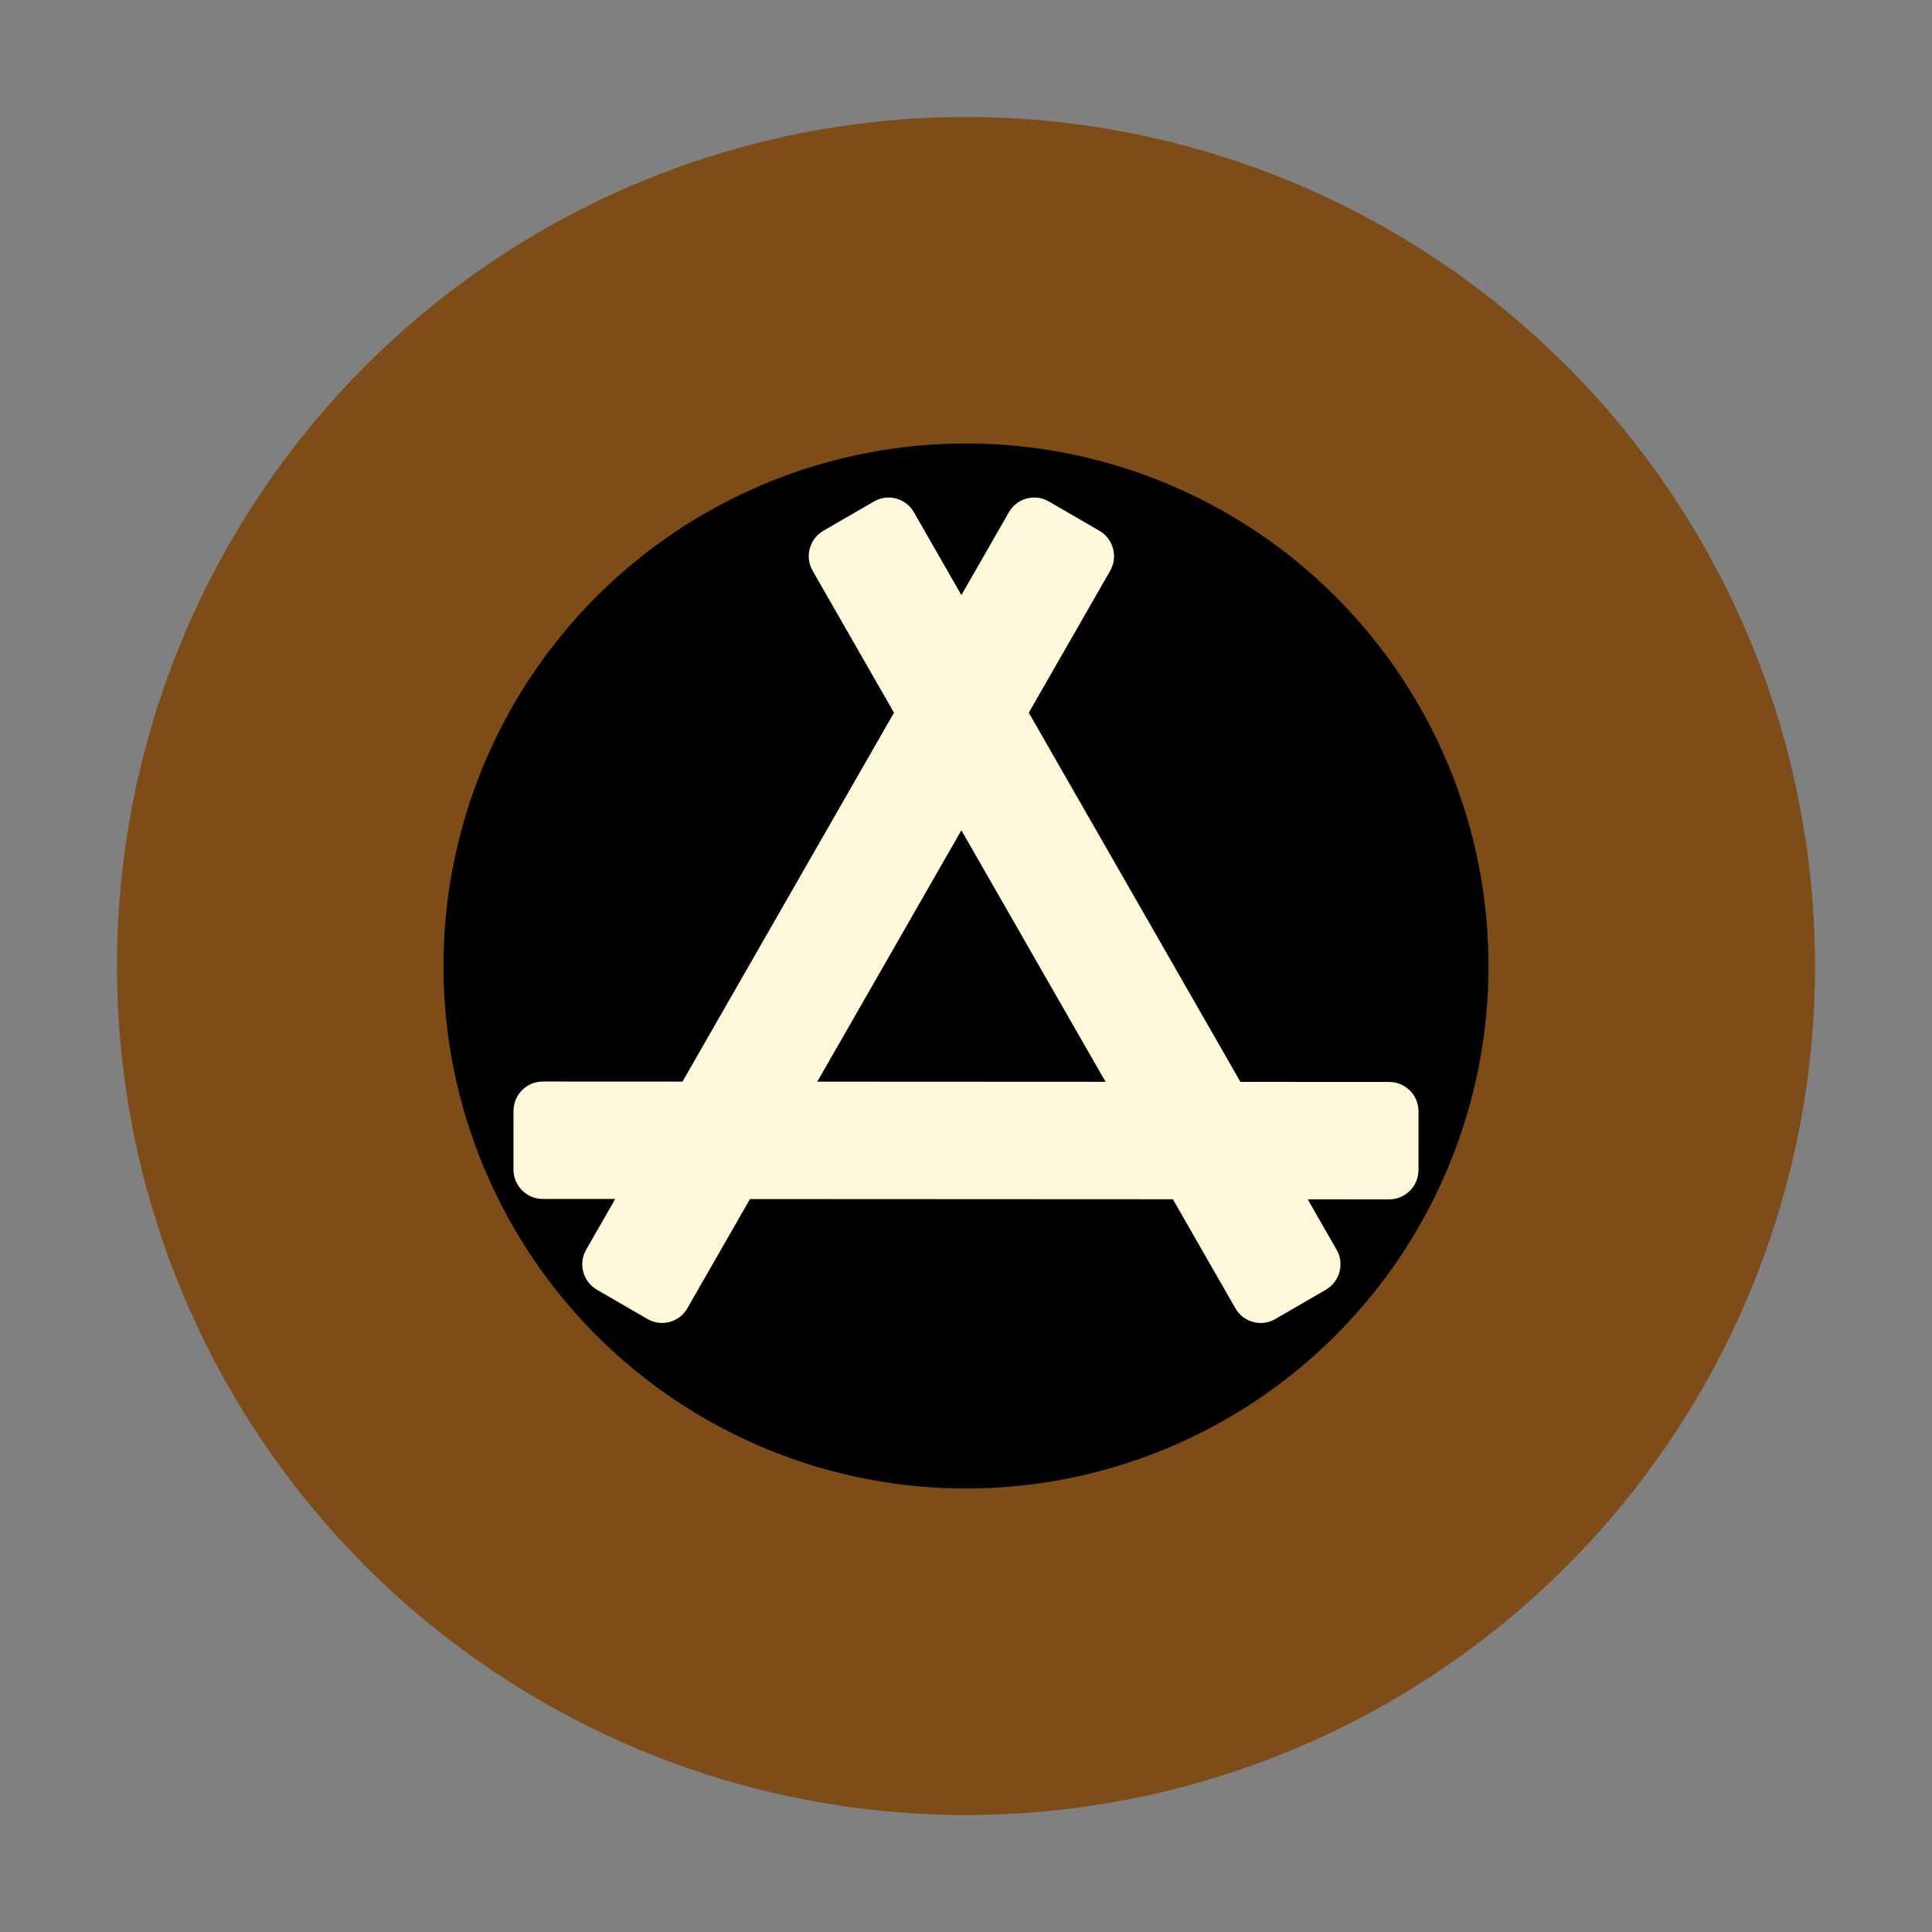
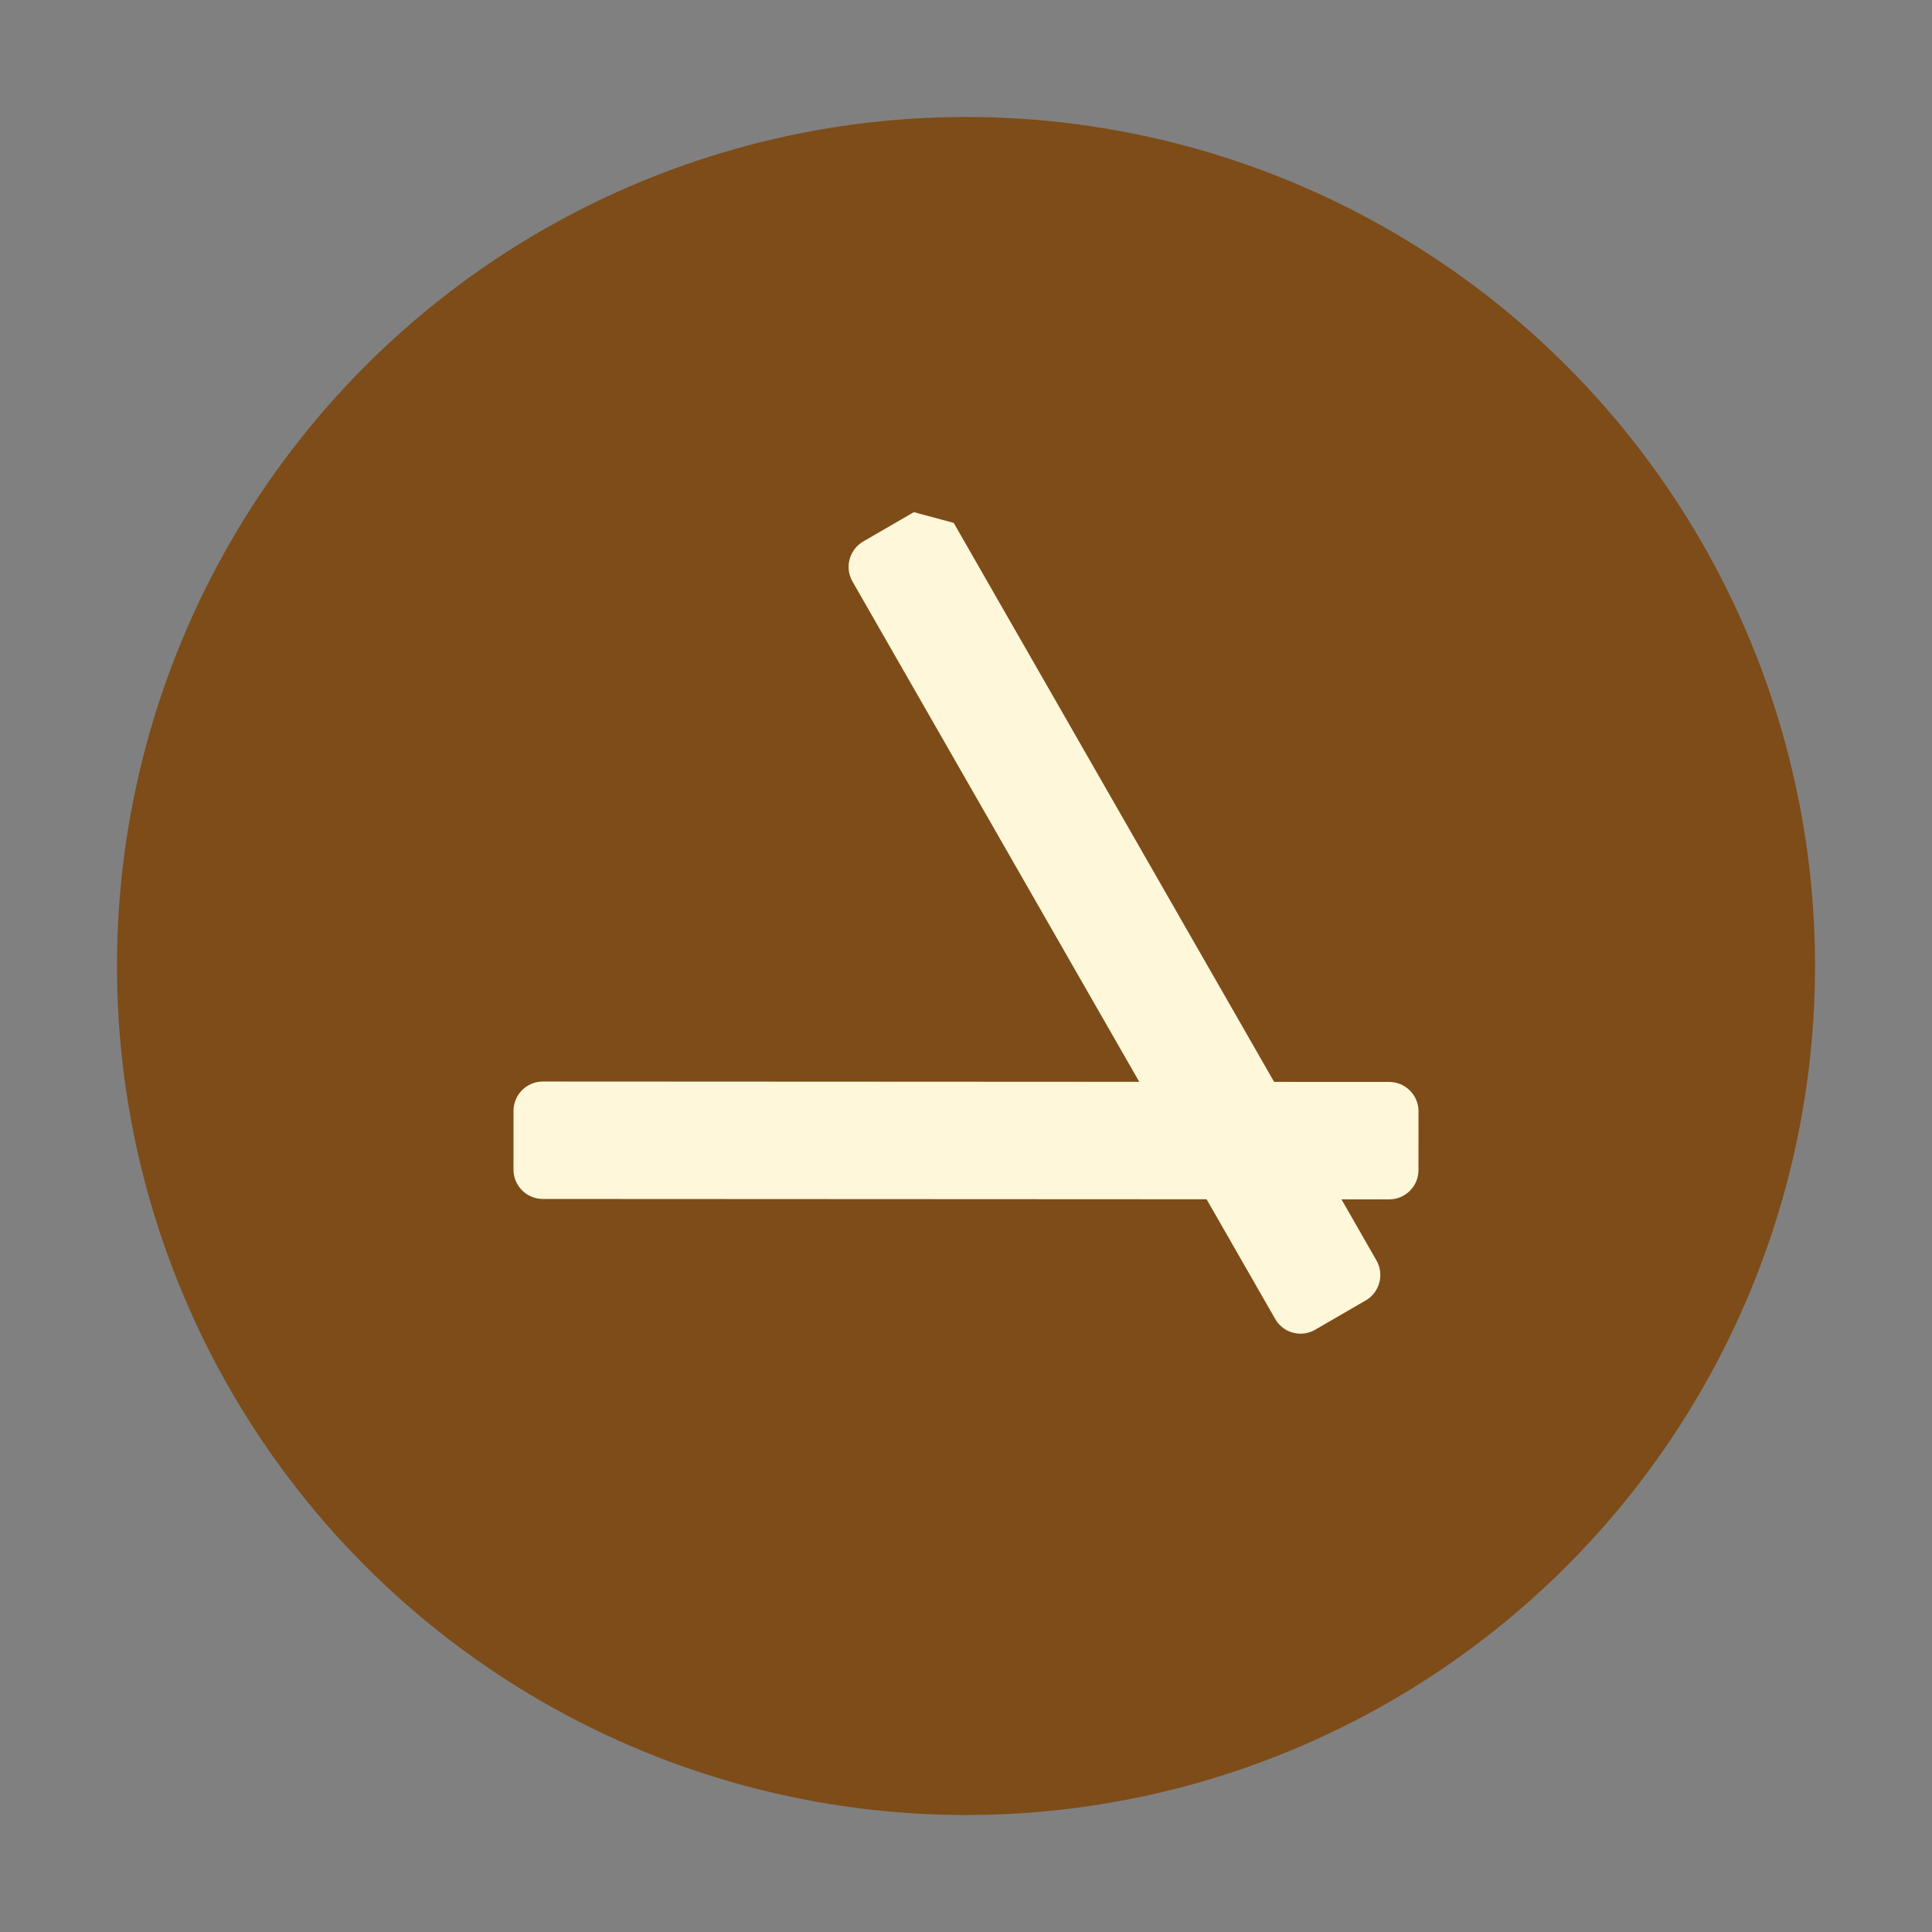
<svg xmlns="http://www.w3.org/2000/svg" width="100%" height="100%" viewBox="0 0 1024 1024" version="1.1" xml:space="preserve" style="fill-rule:evenodd;clip-rule:evenodd;stroke-linejoin:round;stroke-miterlimit:2;">
  <rect x="0" y="0" width="1024" height="1024" fill="#808080" stroke="none" />
  <circle cx="512" cy="512" r="450" style="fill:#7d4c18;" />
-   <circle cx="512" cy="512" r="276.941" />
-   <path d="M588.406,302.535c4.255,-7.422 1.7,-16.929 -5.702,-21.217l-26.823,-15.54c-7.402,-4.288 -16.865,-1.745 -21.12,5.677l-224.096,390.903c-4.255,7.421 -1.699,16.928 5.702,21.216l26.823,15.54c7.402,4.289 16.866,1.745 21.12,-5.677l224.096,-390.902Z" style="fill:#fff7d9;" />
-   <path d="M484.36,271.455c-4.255,-7.421 -13.718,-9.965 -21.12,-5.678l-26.824,15.539c-7.402,4.288 -9.958,13.795 -5.703,21.216l224.074,390.916c4.254,7.422 13.718,9.966 21.12,5.678l26.823,-15.539c7.402,-4.287 9.958,-13.794 5.704,-21.216l-224.074,-390.916Z" style="fill:#fff7d9;" />
+   <path d="M484.36,271.455l-26.824,15.539c-7.402,4.288 -9.958,13.795 -5.703,21.216l224.074,390.916c4.254,7.422 13.718,9.966 21.12,5.678l26.823,-15.539c7.402,-4.287 9.958,-13.794 5.704,-21.216l-224.074,-390.916Z" style="fill:#fff7d9;" />
  <path d="M287.738,573.23c-8.588,-0.005 -15.564,6.964 -15.568,15.553l-0.016,31.122c-0.004,8.588 6.965,15.564 15.554,15.568l448.554,0.223c8.588,0.004 15.564,-6.965 15.568,-15.554l0.016,-31.121c0.004,-8.589 -6.965,-15.565 -15.554,-15.569l-448.554,-0.222Z" style="fill:#fff7d9;" />
</svg>